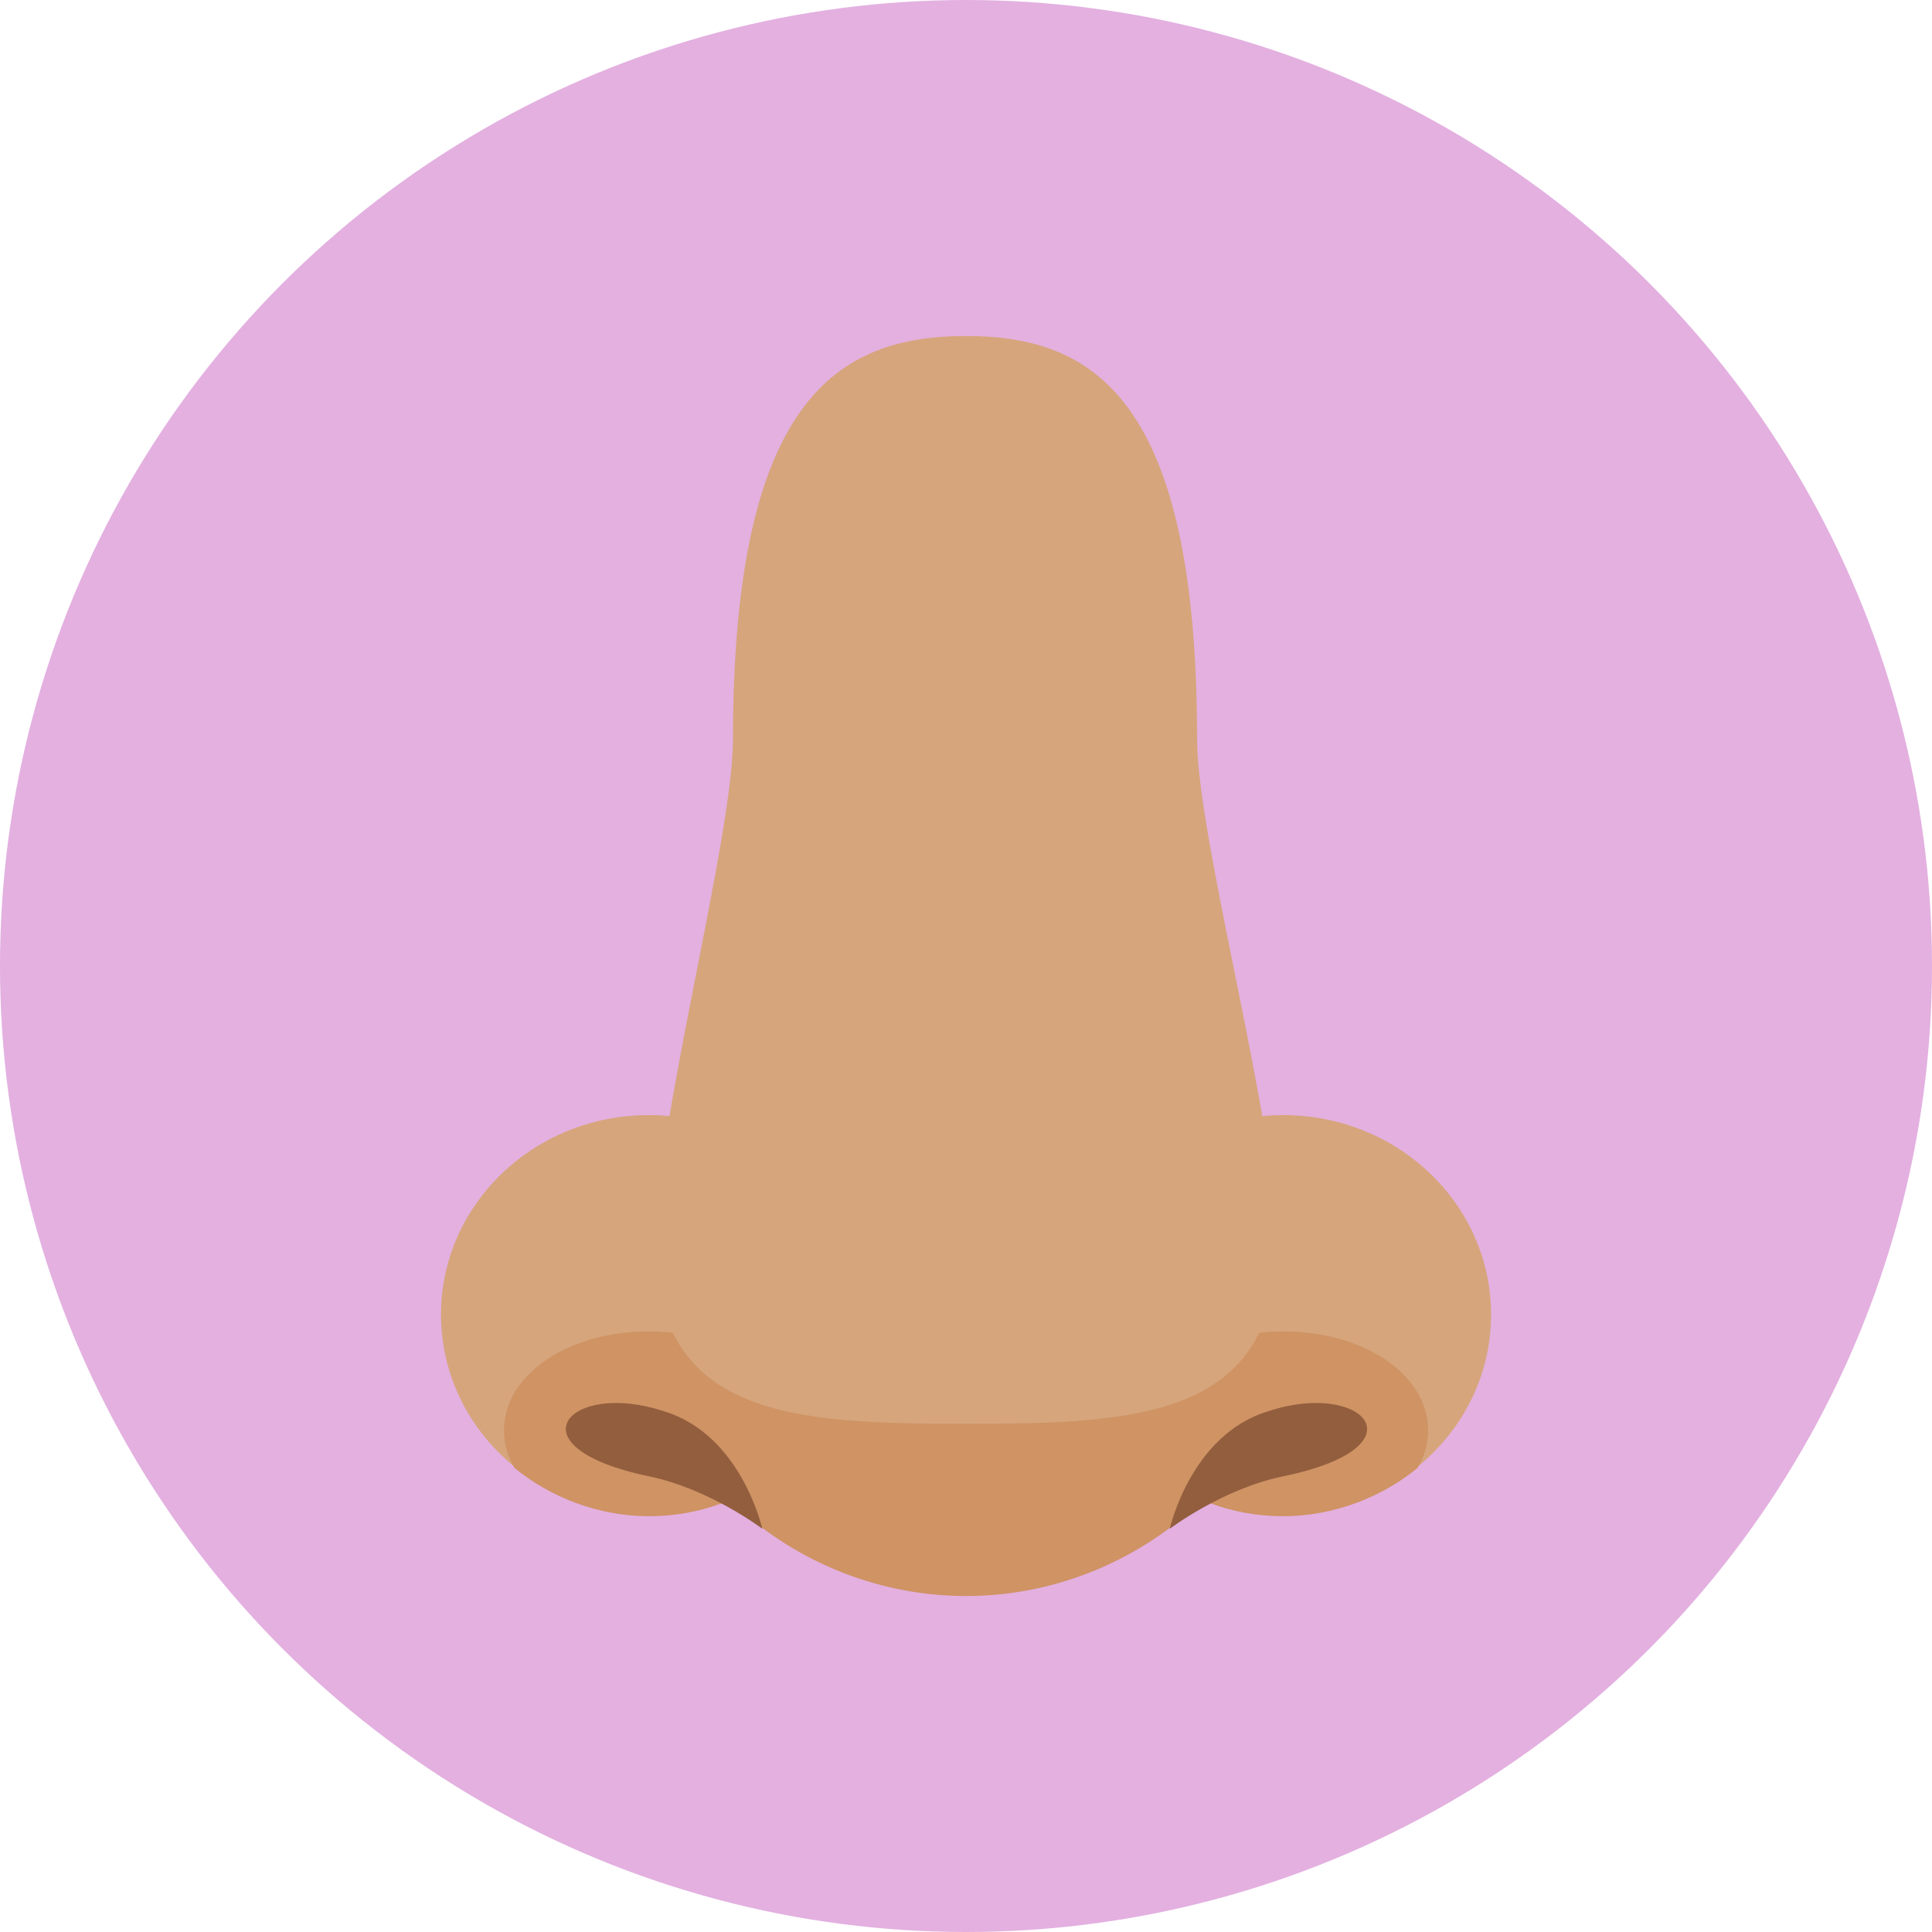
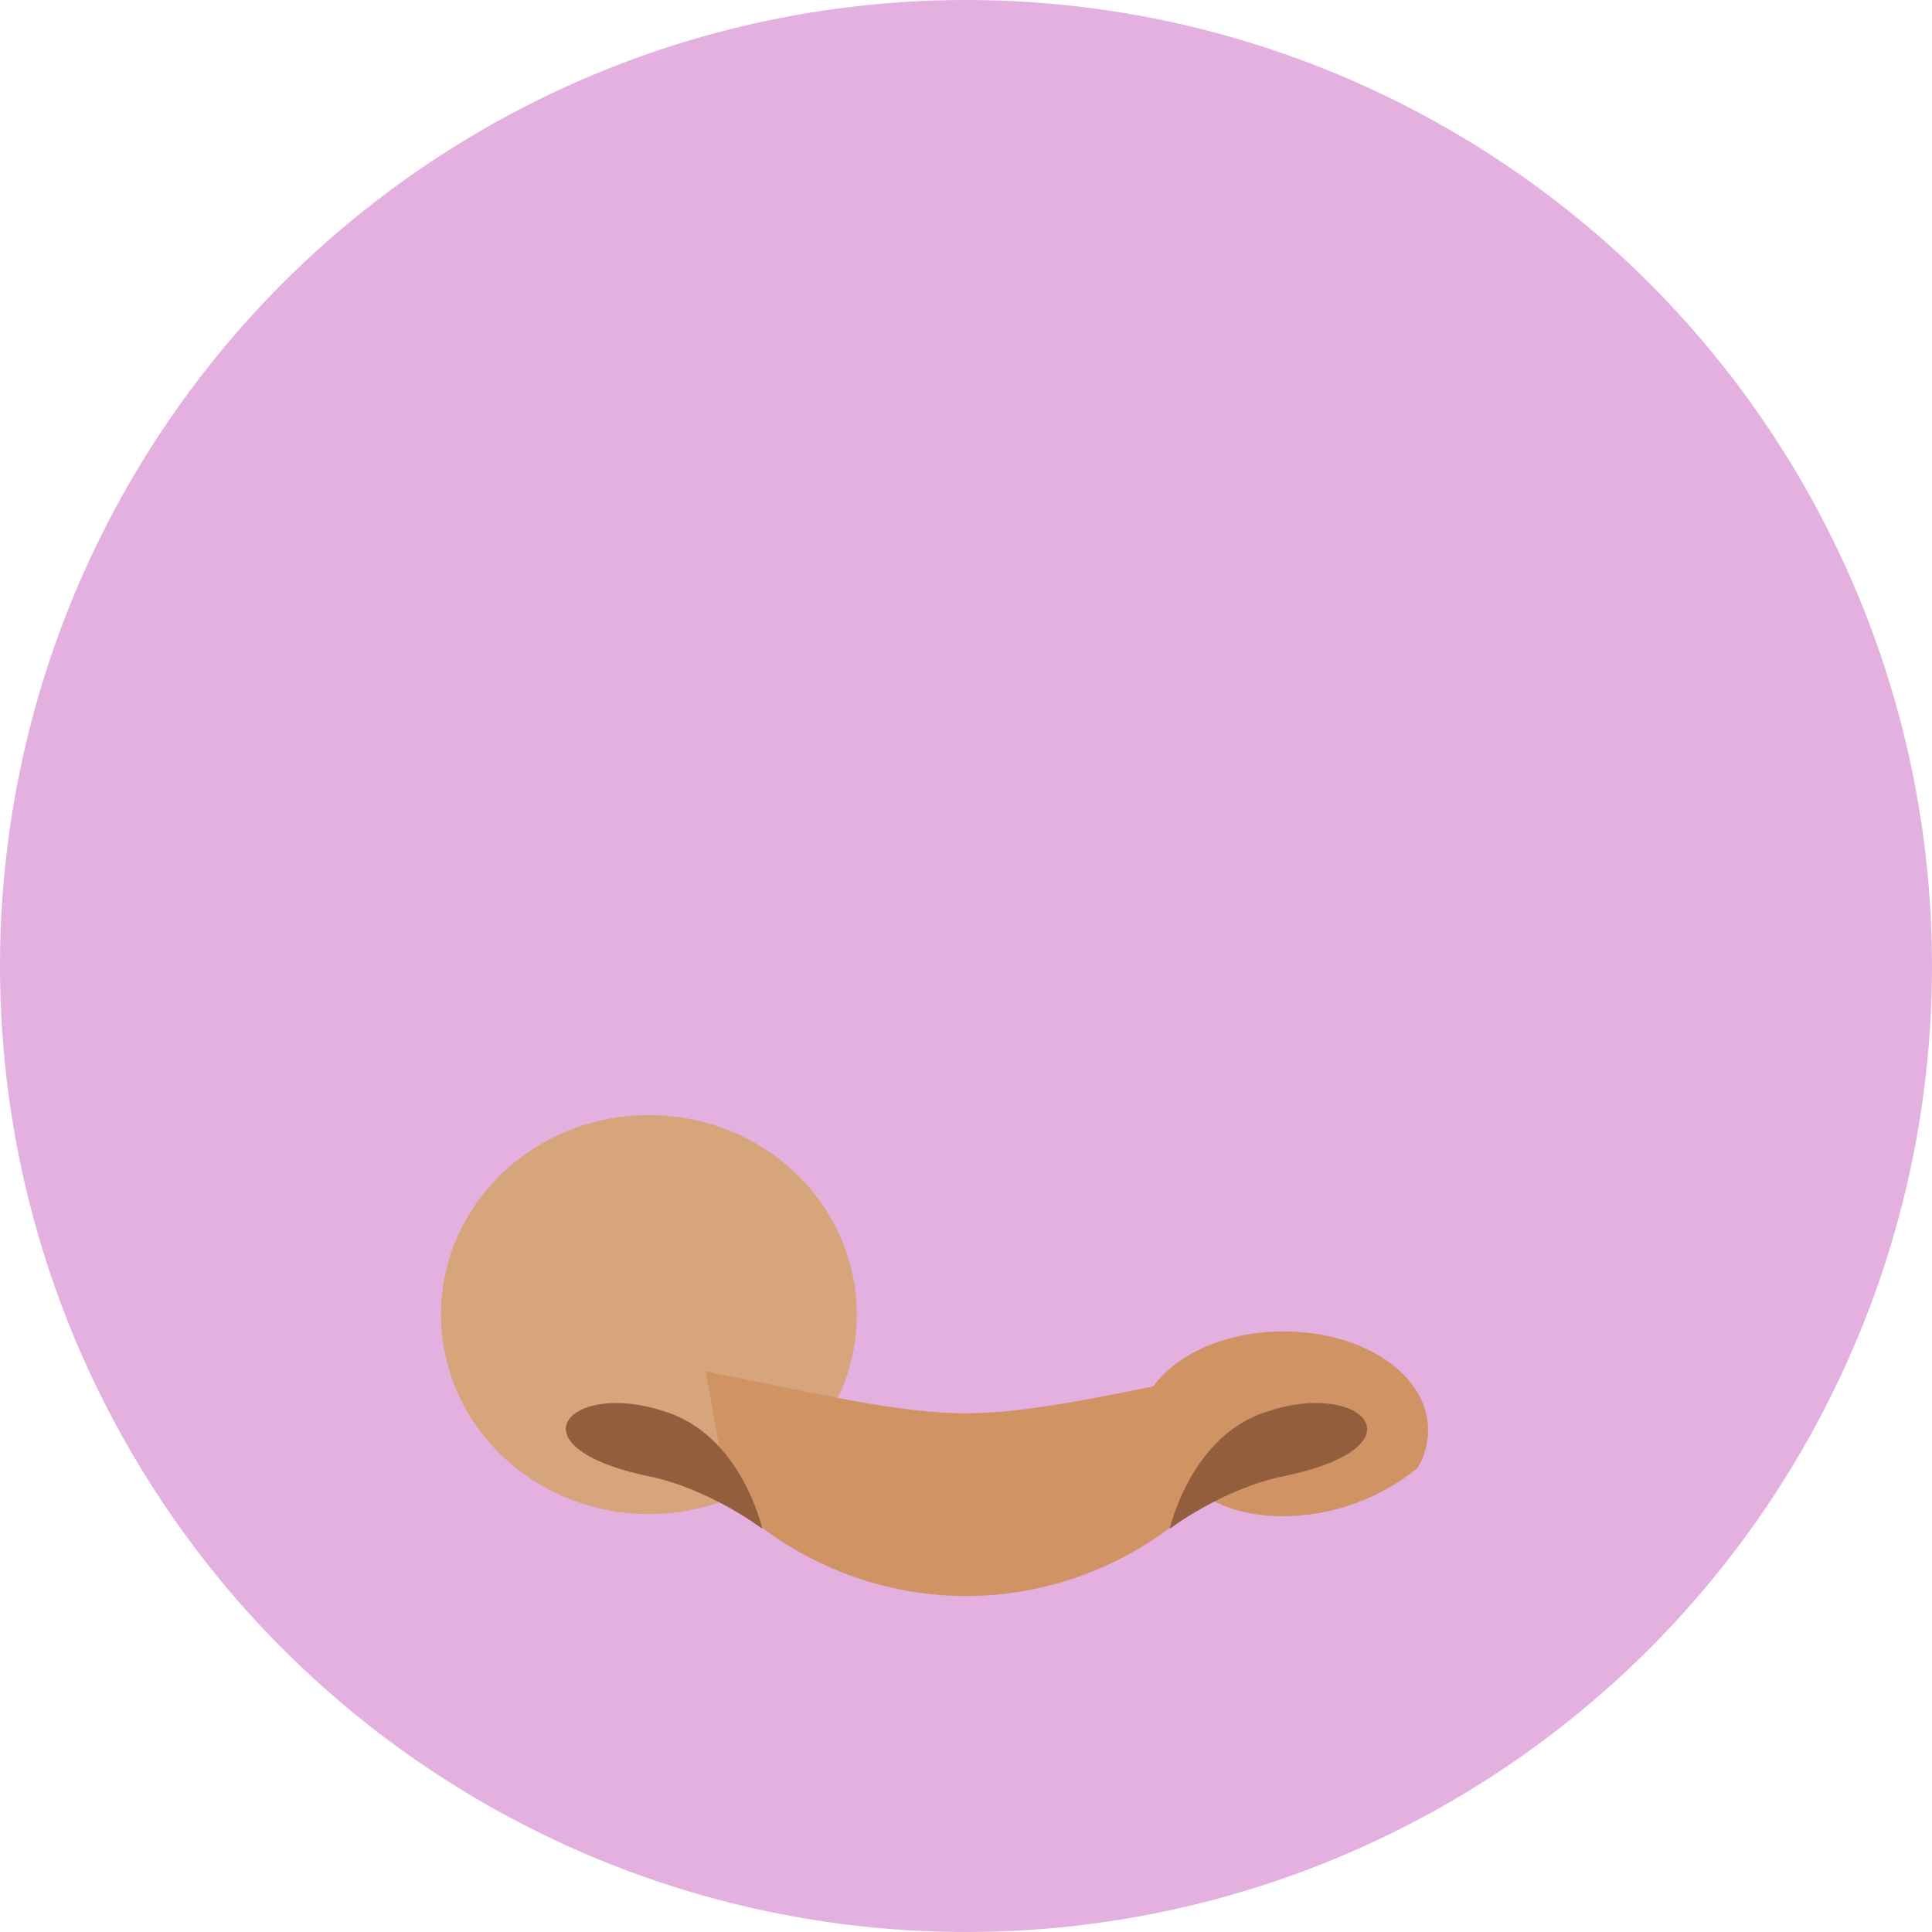
<svg xmlns="http://www.w3.org/2000/svg" width="230" height="230" viewBox="0 0 230 230" fill="none">
  <circle cx="115" cy="115" r="115" fill="#E3B0E0" />
  <path d="M77.25 180.249C90.919 180.249 102 169.616 102 156.499C102 143.382 90.919 132.749 77.25 132.749C63.581 132.749 52.5 143.382 52.5 156.499C52.5 169.616 63.581 180.249 77.25 180.249Z" fill="#D6A57C" />
-   <path d="M152.758 180.249C166.427 180.249 177.508 169.616 177.508 156.499C177.508 143.382 166.427 132.749 152.758 132.749C139.089 132.749 128.008 143.382 128.008 156.499C128.008 169.616 139.089 180.249 152.758 180.249Z" fill="#D6A57C" />
-   <path d="M152.758 158.501C143.258 158.501 135.508 163.751 135.508 170.251C135.508 171.751 136.008 173.251 136.758 174.751C141.008 178.251 146.508 180.501 152.758 180.501C158.758 180.501 164.508 178.251 168.758 174.751C169.508 173.501 170.008 172.001 170.008 170.251C170.008 163.751 162.508 158.501 152.758 158.501Z" fill="#CF9364" />
-   <path d="M77.25 158.501C86.75 158.501 94.5 163.751 94.5 170.251C94.5 171.751 94 173.251 93.25 174.751C89 178.251 83.5 180.501 77.25 180.501C71.25 180.501 65.5 178.251 61.25 174.751C60.5 173.501 60 172.001 60 170.251C60 163.751 67.5 158.501 77.25 158.501Z" fill="#CF9364" />
+   <path d="M152.758 158.501C143.258 158.501 135.508 163.751 135.508 170.251C141.008 178.251 146.508 180.501 152.758 180.501C158.758 180.501 164.508 178.251 168.758 174.751C169.508 173.501 170.008 172.001 170.008 170.251C170.008 163.751 162.508 158.501 152.758 158.501Z" fill="#CF9364" />
  <path d="M115.004 168.252C107.254 168.252 97.504 166.002 84.004 163.252L86.754 178.502C94.004 185.502 104.004 190.002 115.004 190.002C126.004 190.002 136.004 185.502 143.254 178.502L146.004 163.252C132.504 166.002 122.754 168.252 115.004 168.252Z" fill="#CF9364" />
  <path d="M79 167.999C88.25 170.749 90.75 181.999 90.75 181.999C90.75 181.999 84.5 177.249 77.25 175.749C60.5 172.249 67.75 164.249 79 167.999" fill="#935E3E" />
  <path d="M151.008 167.999C141.758 170.749 139.258 181.999 139.258 181.999C139.258 181.999 145.508 177.249 152.758 175.749C169.758 172.249 162.258 164.249 151.008 167.999" fill="#935E3E" />
-   <path d="M142.508 88C142.508 47.5 130.258 40 115.008 40C99.758 40 87.258 47.5 87.258 88C87.258 99.75 78.008 134 78.008 148C78.008 168.75 94.508 169.5 115.008 169.5C135.508 169.5 152.008 168.75 152.008 148C152.008 134 142.508 99.75 142.508 88" fill="#D6A57C" />
</svg>